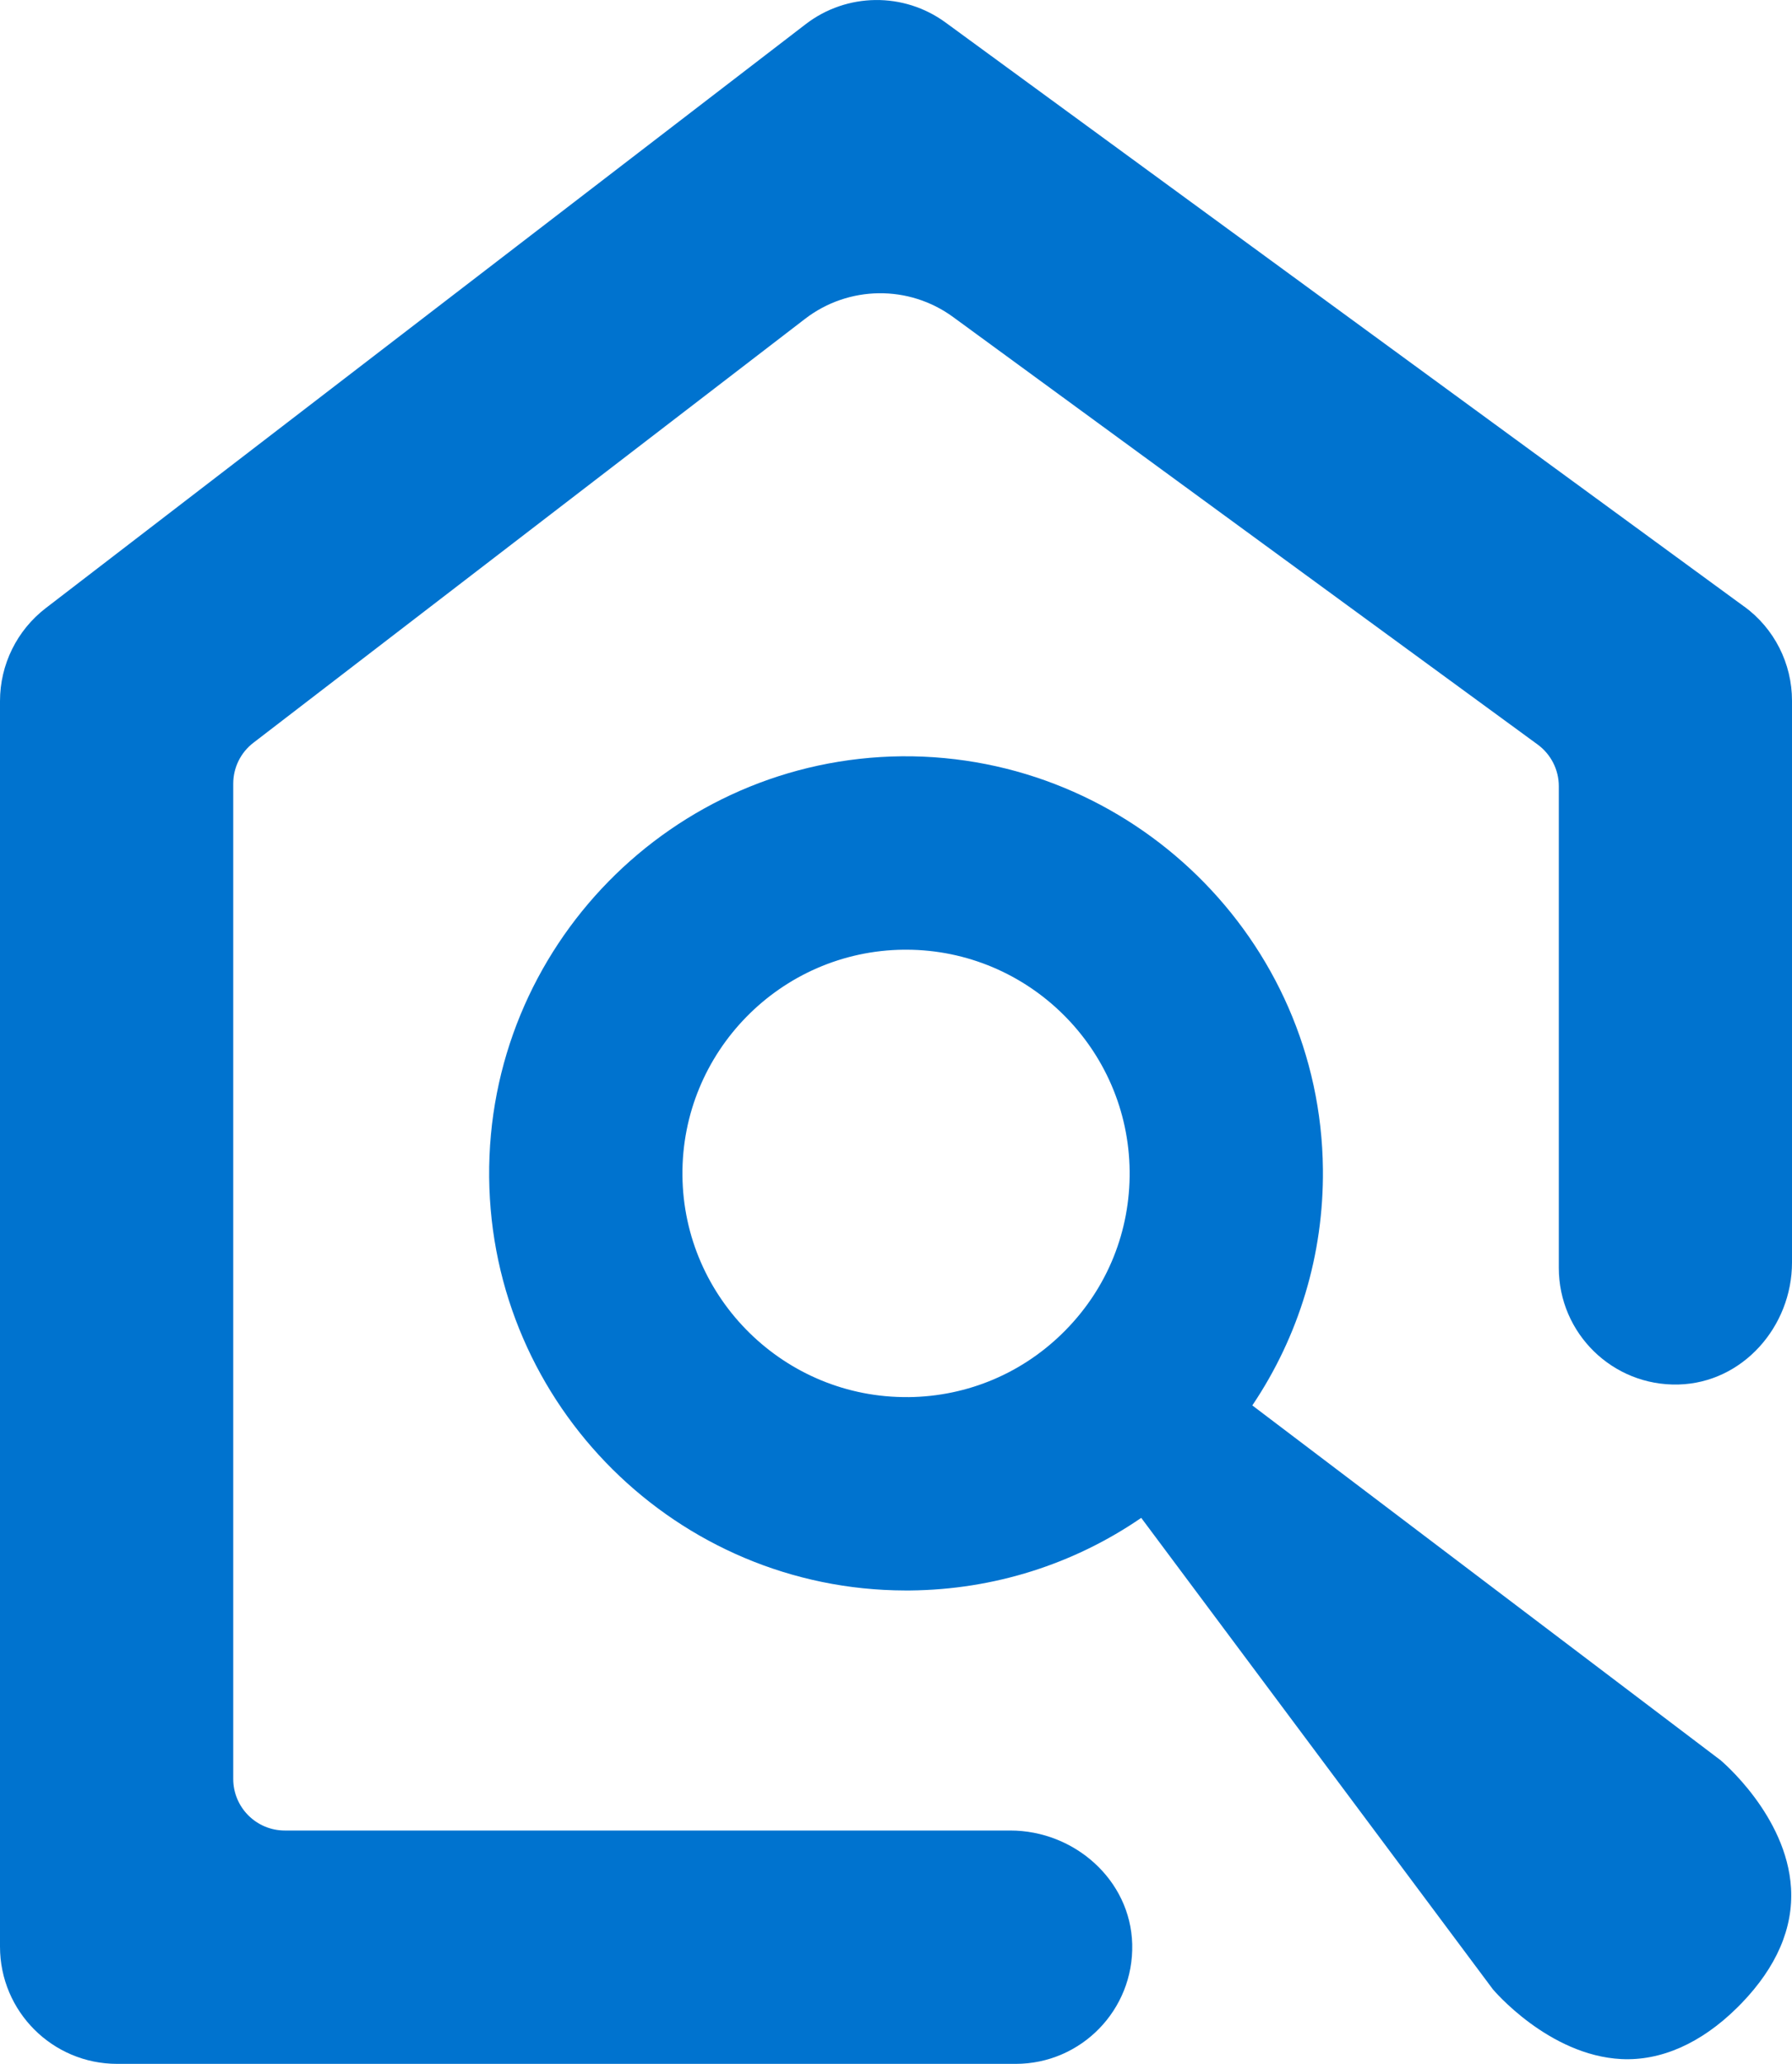
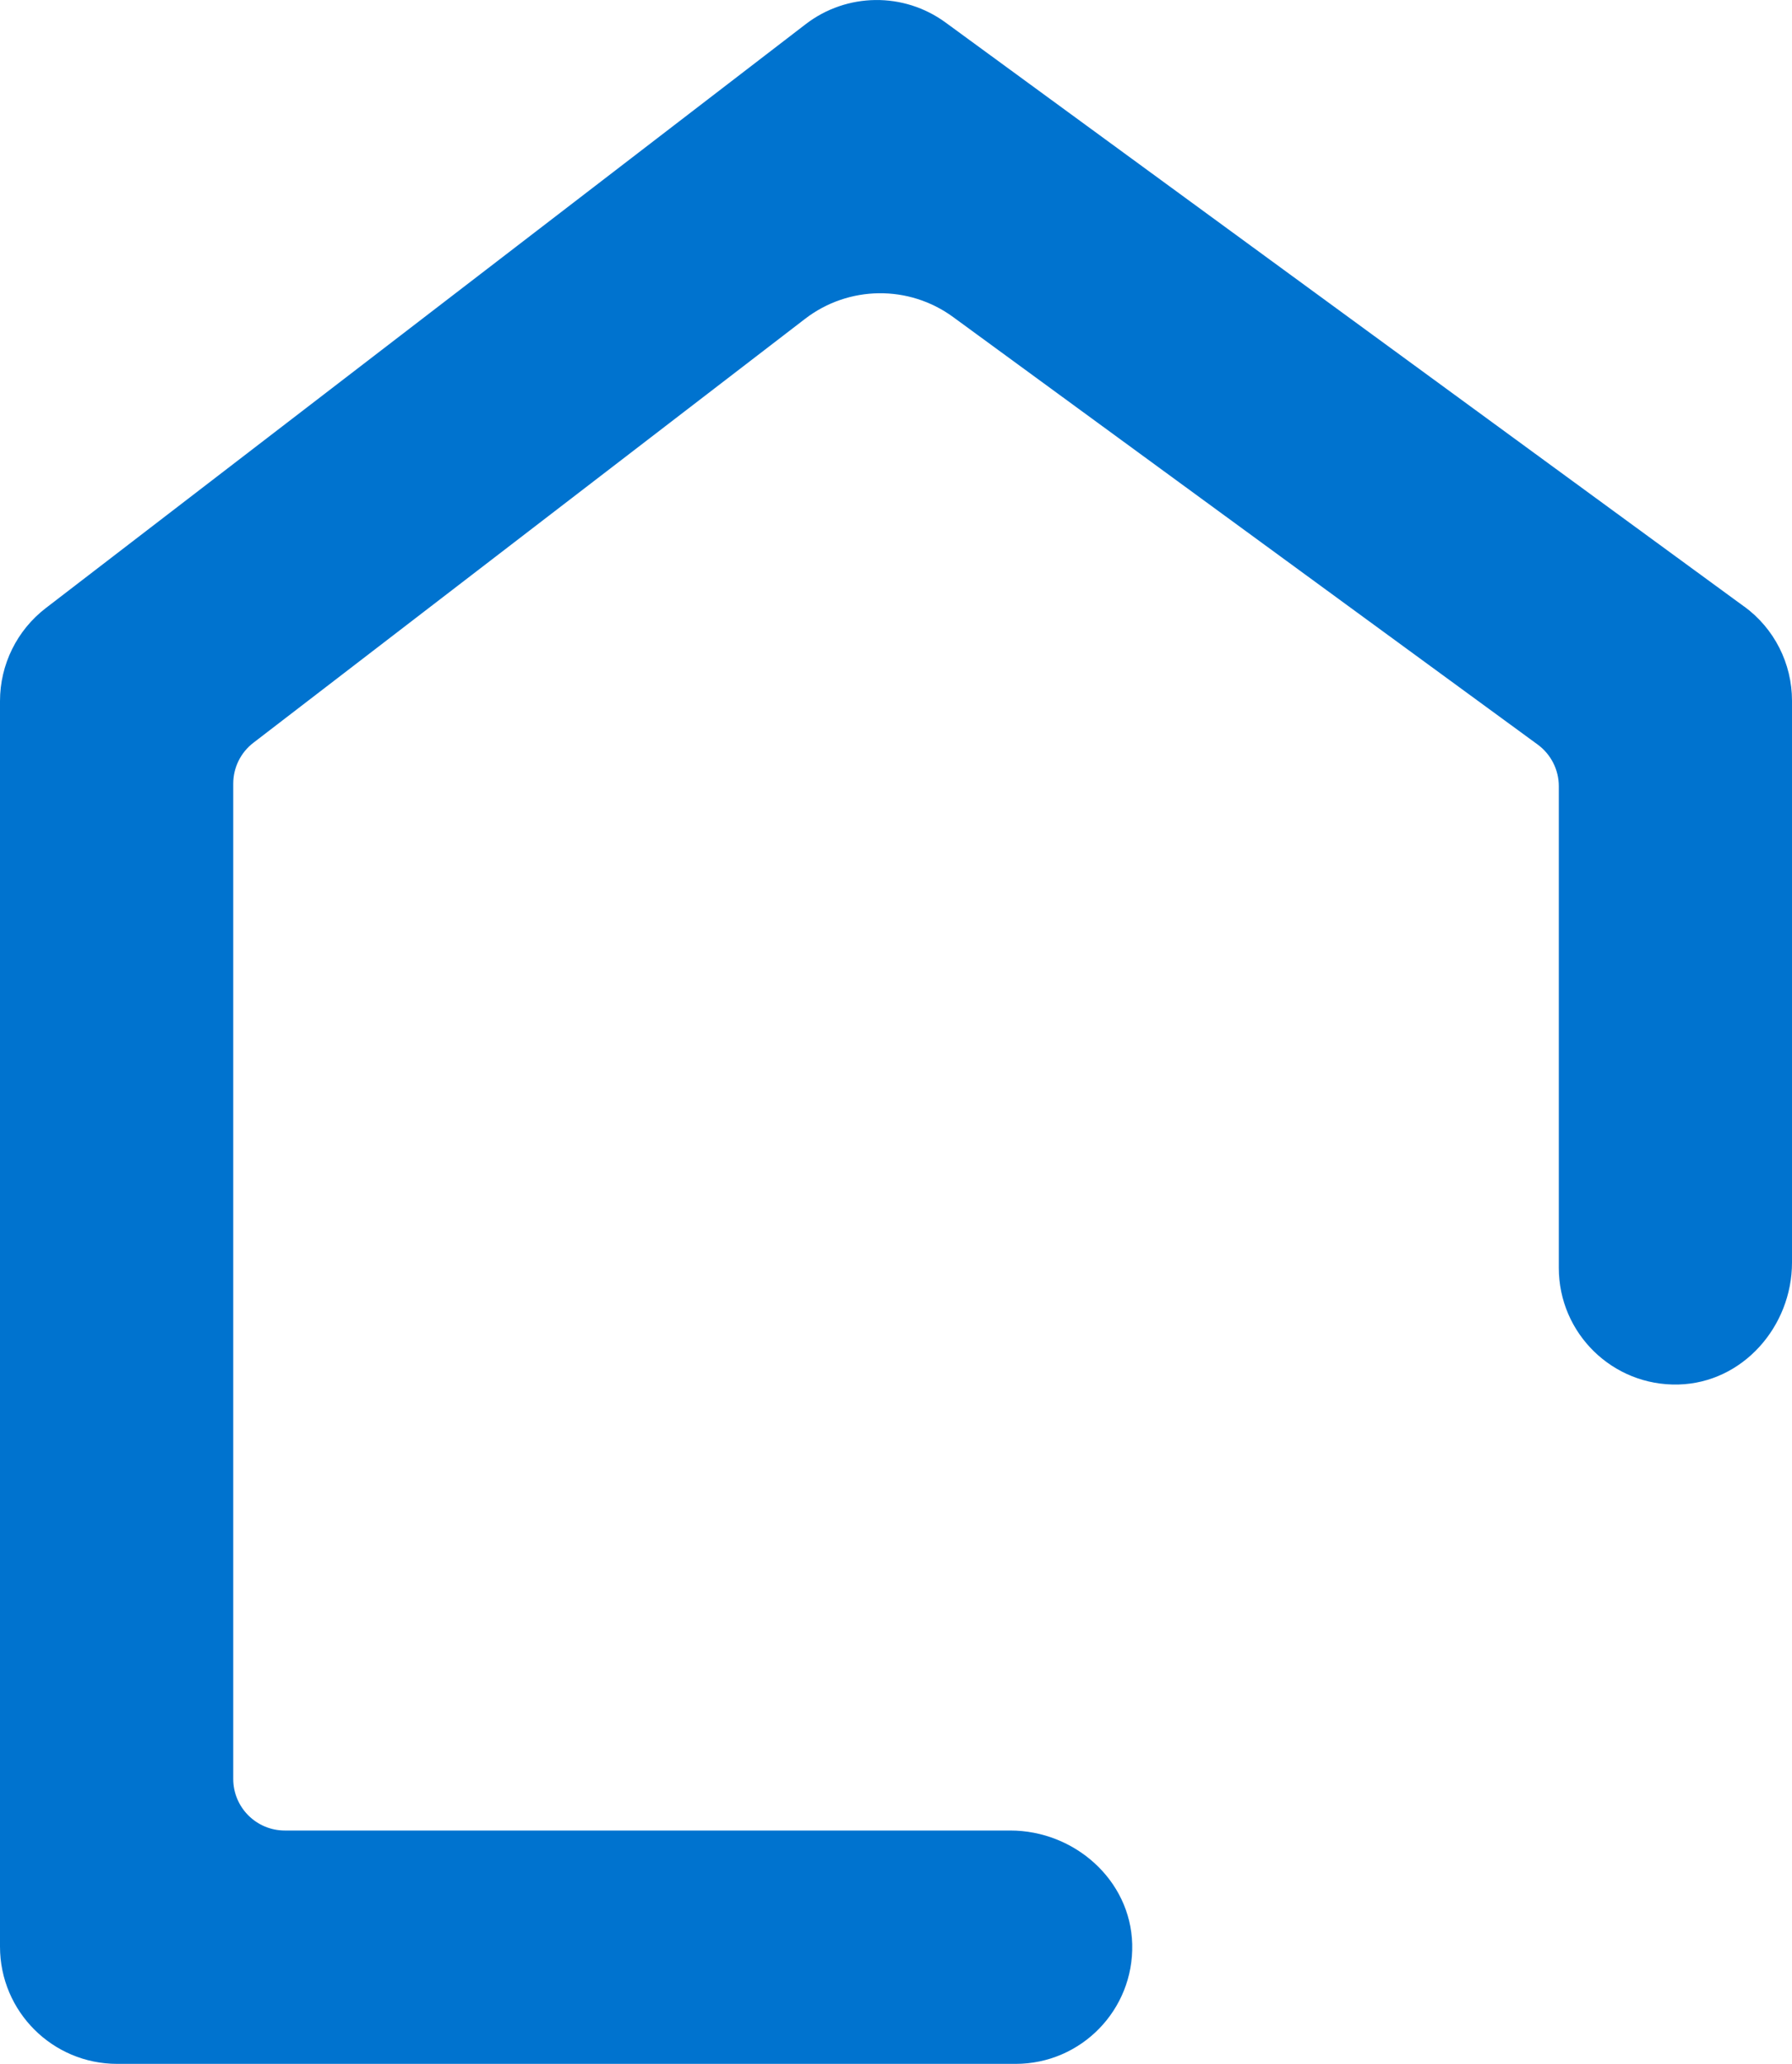
<svg xmlns="http://www.w3.org/2000/svg" id="uuid-7a19bed2-6b10-44eb-8799-99f491595bca" viewBox="0 0 439.1 505.46">
-   <path id="uuid-acf1d4f9-0be9-48fc-b9b0-5cf3874d81d5" d="M222.54,342.16c-30.15.29-55.03-24.05-55.32-54.25-.29-30.21,24.05-55.03,54.26-55.32.22,0,.43,0,.64,0,29.92.07,54.38,24.27,54.68,54.26.14,14.64-5.42,28.46-15.68,38.9-10.25,10.45-23.95,16.28-38.58,16.42ZM421.5,431.02l-114.64-86.82c11.42-16.97,17.5-36.94,17.3-57.83-.55-56.32-47.02-101.58-103.14-101.15-56.32.55-101.7,46.81-101.16,103.14.55,55.92,46.15,101.05,101.93,101.16.4,0,.81,0,1.21,0,20.54-.2,40.08-6.42,56.64-17.78l86.18,115.48s13.59,16.18,31.49,17.07c9.59.46,19.44-3.76,28.42-12.66l1.02-1.03c8.59-8.92,12.68-18.41,12.11-28.18-1.05-17.83-17.2-31.27-17.35-31.4Z" style="fill:#0073cf;" />
  <path id="uuid-f844be7e-fe83-4b56-93c6-3c6f7bcae6af" d="M427.39,148.56L231.69,5.51c-10.25-7.49-24.2-7.32-34.27.41L11.23,148.92c-7.08,5.43-11.23,13.85-11.23,22.77v305.06c0,15.85,12.85,28.71,28.71,28.71h220.16c16.03,0,28.97-13.2,28.56-29.33-.41-15.71-14.17-27.82-29.88-27.82H69.79c-6.98,0-12.64-5.66-12.64-12.64v-243.73c0-3.94,1.82-7.64,4.94-10.03l135.2-103.84c10.65-8.17,25.41-8.35,36.25-.43l143.23,104.7c3.26,2.39,5.19,6.17,5.19,10.21v117.97c0,16.03,13.19,28.98,29.32,28.56,15.71-.4,27.82-14.17,27.82-29.89v-137.58c0-9.12-4.34-17.69-11.71-23.07Z" style="fill:#0073cf;" />
</svg>